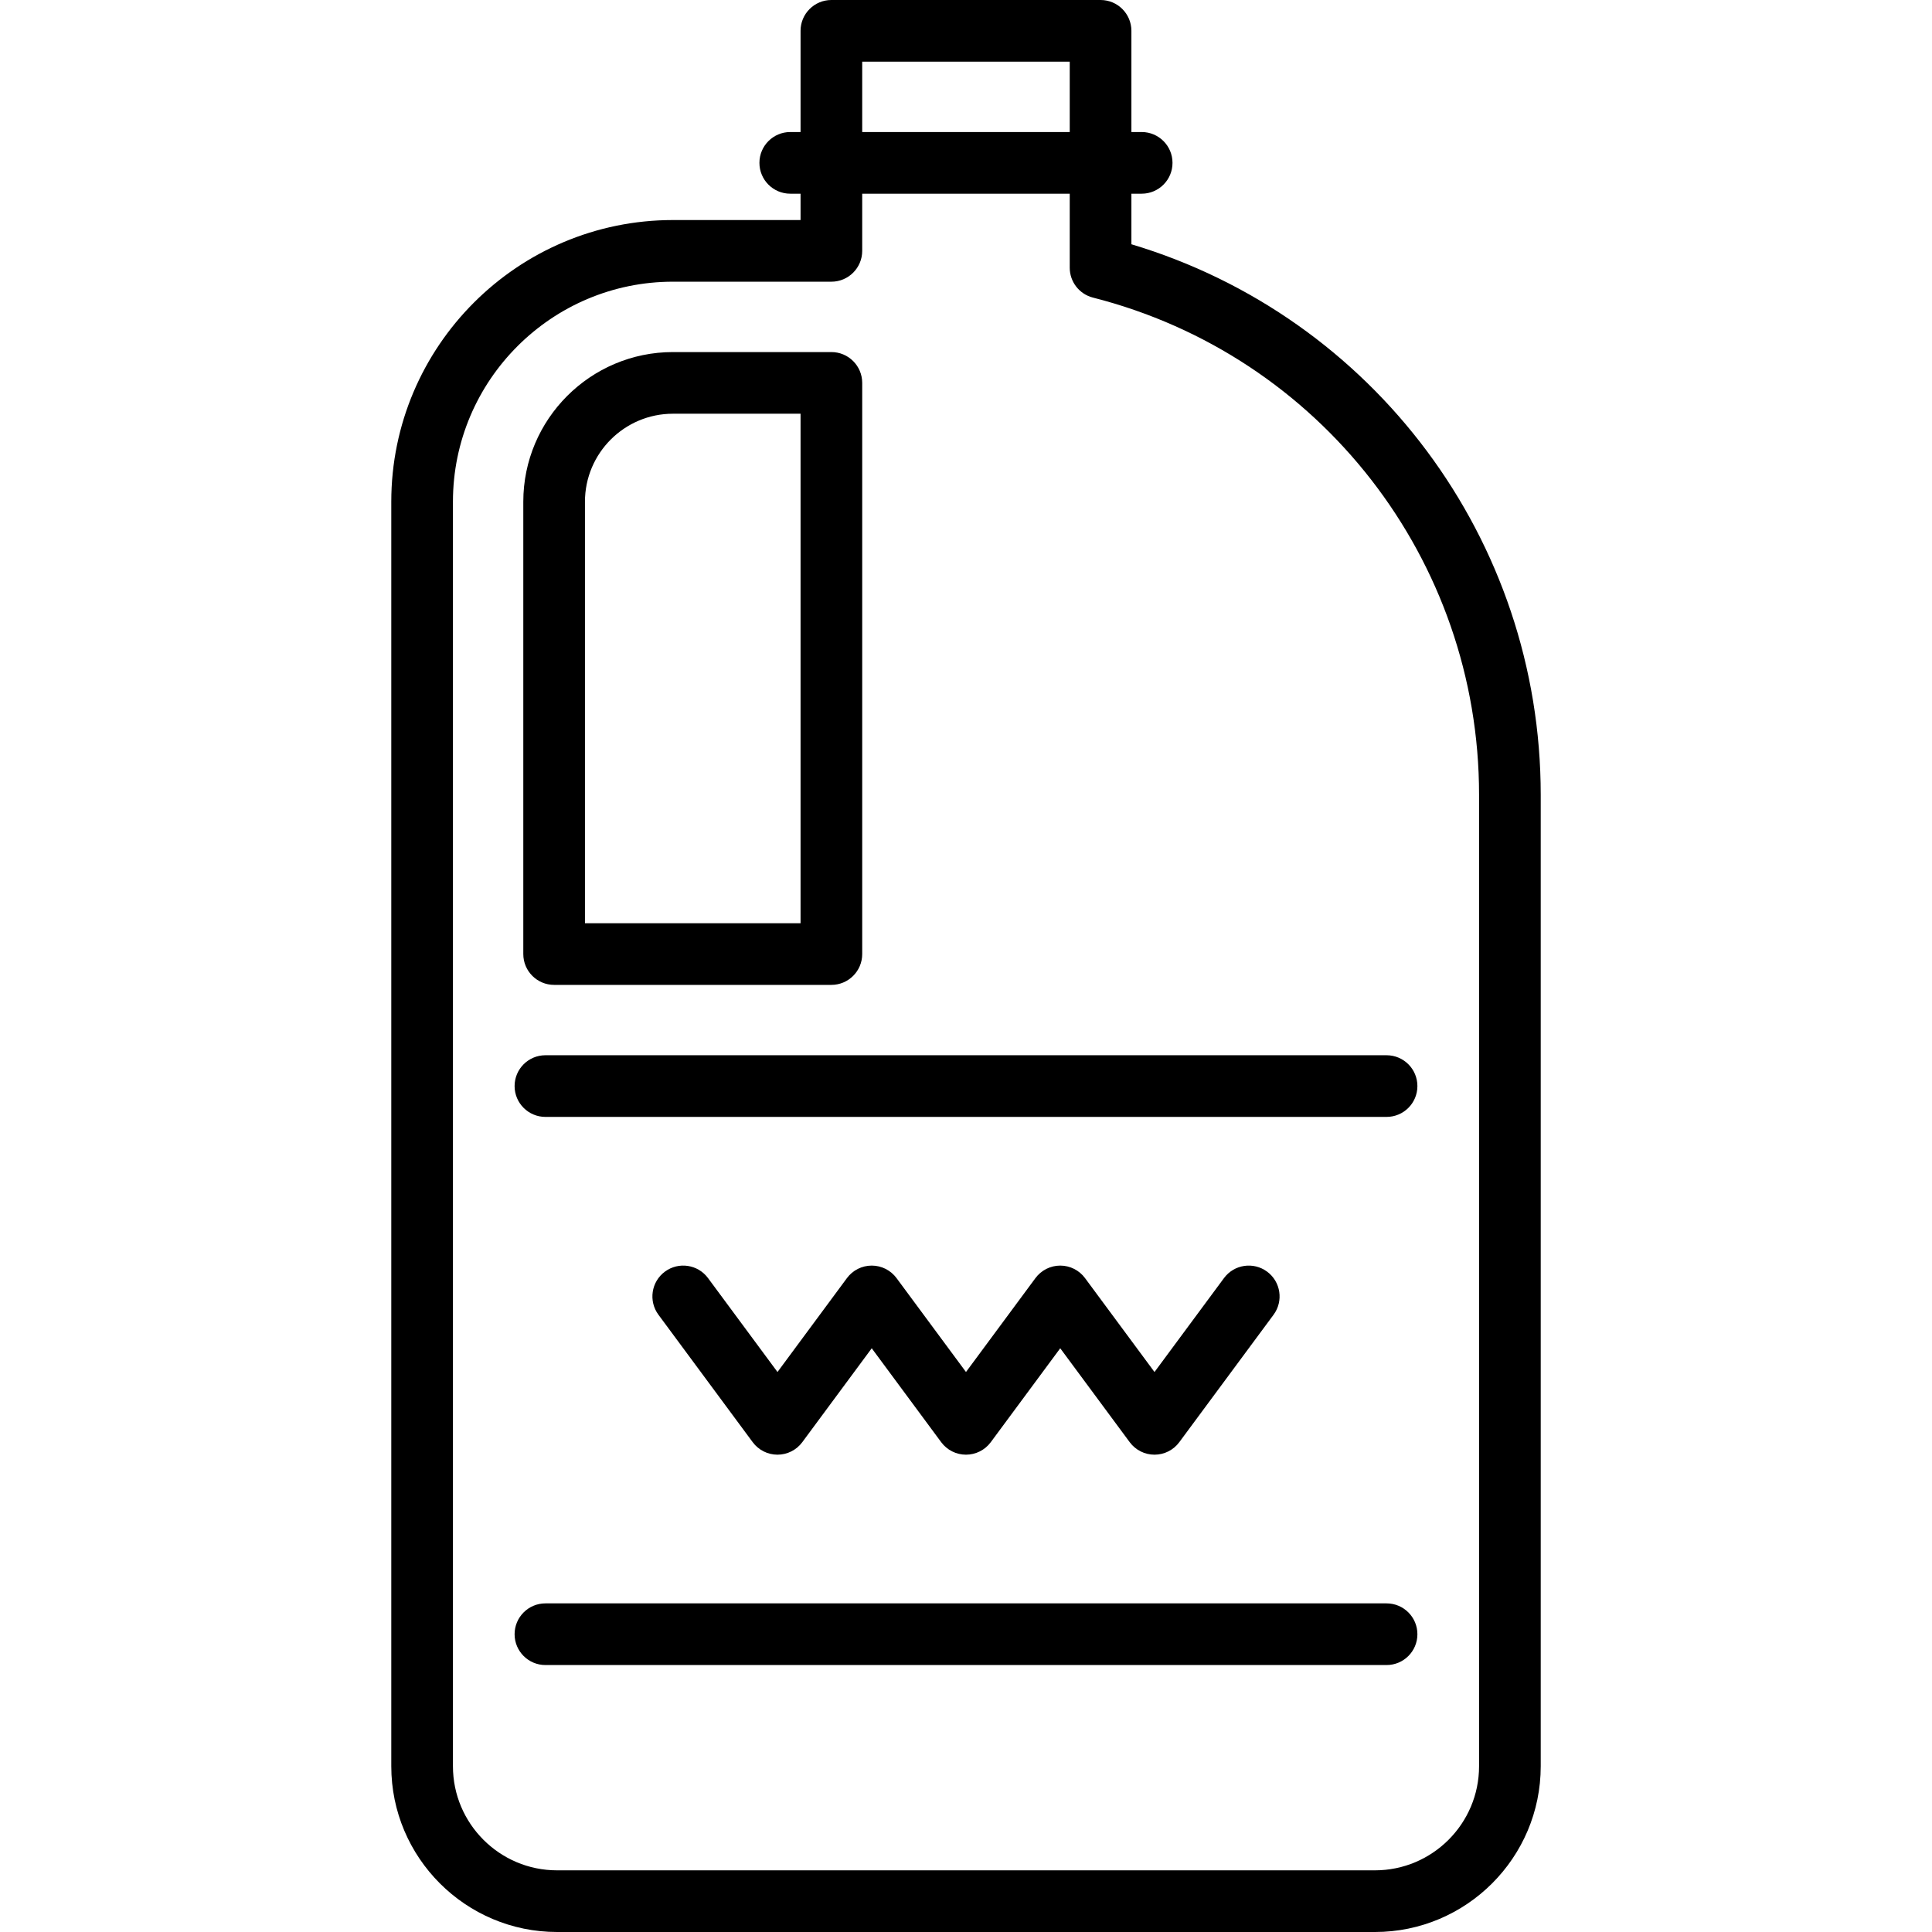
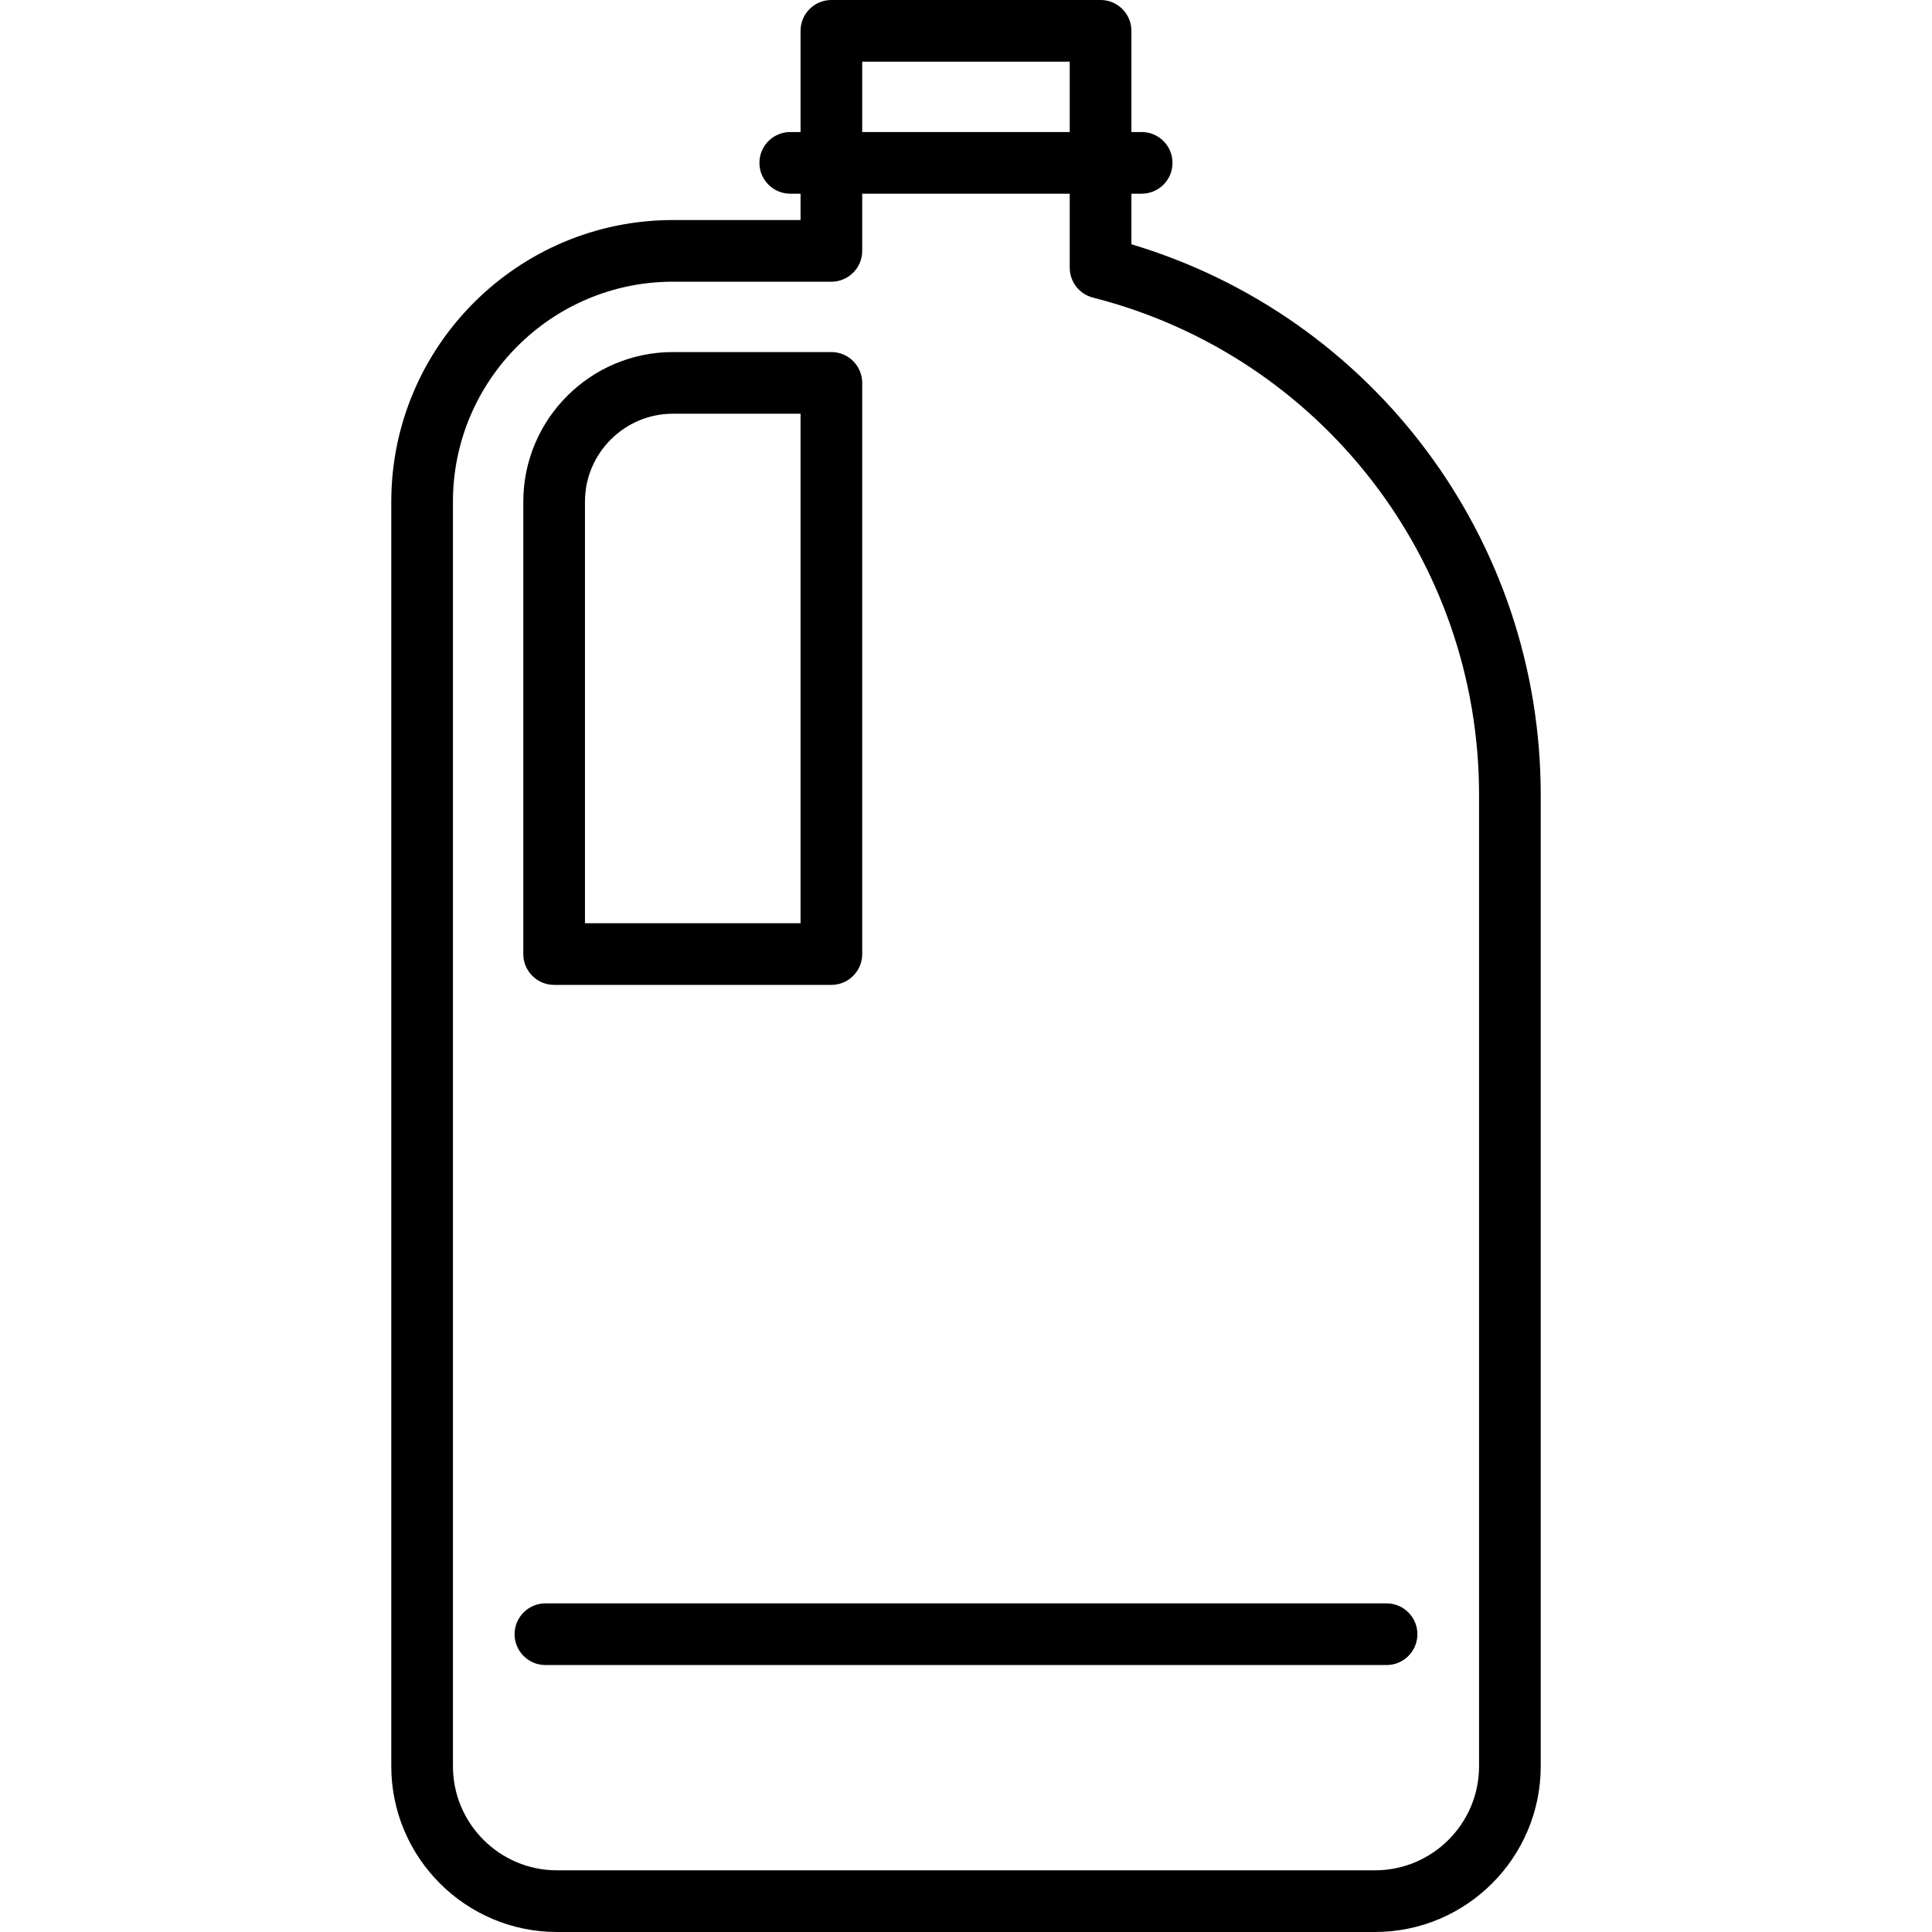
<svg xmlns="http://www.w3.org/2000/svg" fill="#000000" height="800px" width="800px" version="1.1" viewBox="0 0 470 470" enable-background="new 0 0 470 470">
  <g>
    <path d="m334.487,470h-198.974c-22.236,0-40.326-18.09-40.326-40.326v-307.621c0-37.784 30.739-68.523 68.523-68.523h31.041v-46.03c0-4.142 3.358-7.5 7.5-7.5h65.485c4.143,0 7.5,3.358 7.5,7.5v51.923c58.92,17.635 99.577,71.884 99.577,133.919v236.332c0,22.236-18.09,40.326-40.326,40.326zm-170.777-401.471c-29.513,0-53.523,24.011-53.523,53.523v307.621c0,13.965 11.361,25.326 25.326,25.326h198.974c13.965,0 25.326-11.361 25.326-25.326v-236.331c0-57.134-38.624-106.869-93.927-120.946-3.324-0.846-5.65-3.838-5.65-7.268v-50.128h-50.485v46.029c0,4.142-3.358,7.5-7.5,7.5h-38.541zm38.541,171.065h-67.447c-4.142,0-7.5-3.358-7.5-7.5v-110.041c0-20.074 16.332-36.406 36.406-36.406h38.541c4.142,0 7.5,3.358 7.5,7.5v138.947c0,4.142-3.358,7.5-7.5,7.5zm-59.947-15h52.447v-123.947h-31.041c-11.803,0-21.406,9.603-21.406,21.406v102.541z" />
-     <path d="m337.313,271.711h-204.626c-4.142,0-7.5-3.358-7.5-7.5s3.358-7.5 7.5-7.5h204.626c4.143,0 7.5,3.358 7.5,7.5s-3.357,7.5-7.5,7.5z" />
-     <path d="m280.857,353.884c-2.378,0-4.615-1.128-6.029-3.04l-16.903-22.849-16.899,22.848c-1.414,1.912-3.651,3.04-6.03,3.04s-4.616-1.128-6.03-3.04l-16.898-22.847-16.898,22.847c-1.414,1.912-3.651,3.04-6.03,3.04s-4.616-1.128-6.03-3.04l-22.928-31c-2.463-3.331-1.76-8.027 1.57-10.49 3.33-2.464 8.027-1.761 10.49,1.57l16.898,22.847 16.898-22.847c1.414-1.912 3.651-3.04 6.03-3.04s4.616,1.128 6.03,3.04l16.898,22.848 16.899-22.848c1.415-1.912 3.652-3.04 6.03-3.04s4.615,1.128 6.029,3.04l16.903,22.849 16.902-22.849c2.463-3.33 7.159-4.032 10.489-1.569 3.33,2.463 4.033,7.16 1.569,10.49l-22.932,31c-1.413,1.912-3.65,3.04-6.028,3.04z" />
    <path d="m337.313,405.056h-204.626c-4.142,0-7.5-3.358-7.5-7.5s3.358-7.5 7.5-7.5h204.626c4.143,0 7.5,3.358 7.5,7.5s-3.357,7.5-7.5,7.5z" />
    <path d="m277.737,47.12h-85.49c-4.142,0-7.5-3.358-7.5-7.5s3.358-7.5 7.5-7.5h85.49c4.143,0 7.5,3.358 7.5,7.5s-3.357,7.5-7.5,7.5z" />
  </g>
</svg>